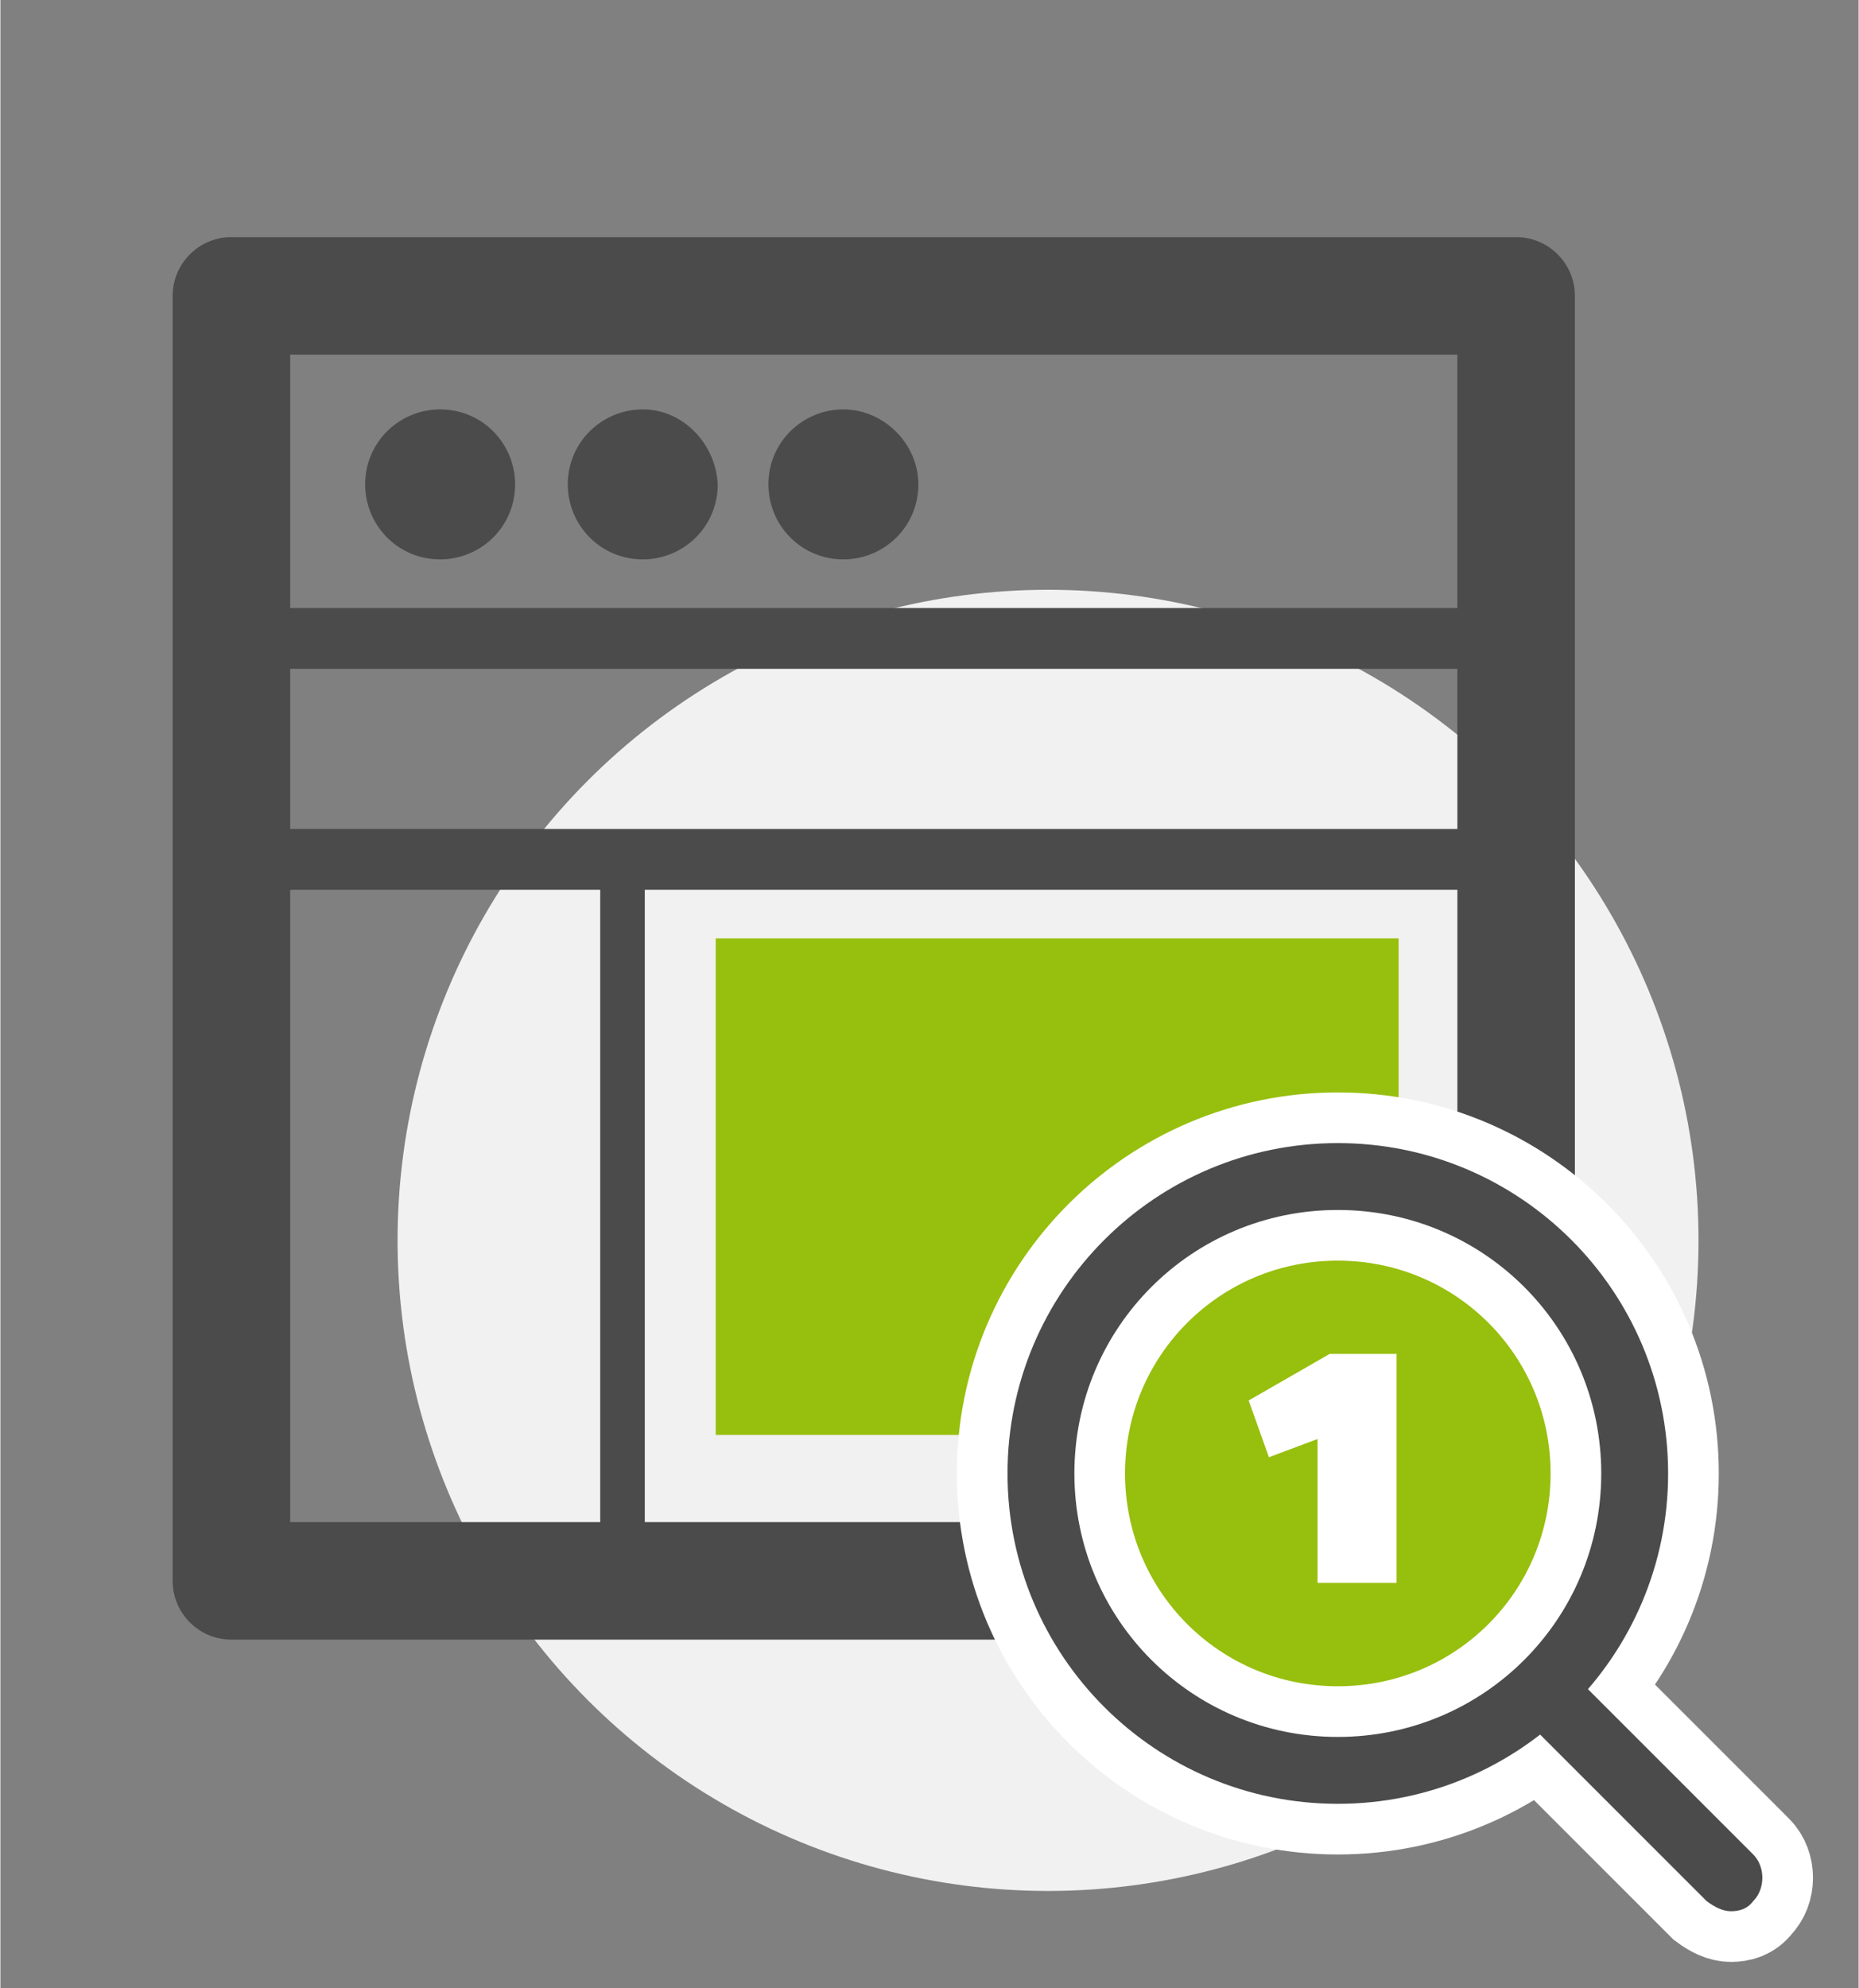
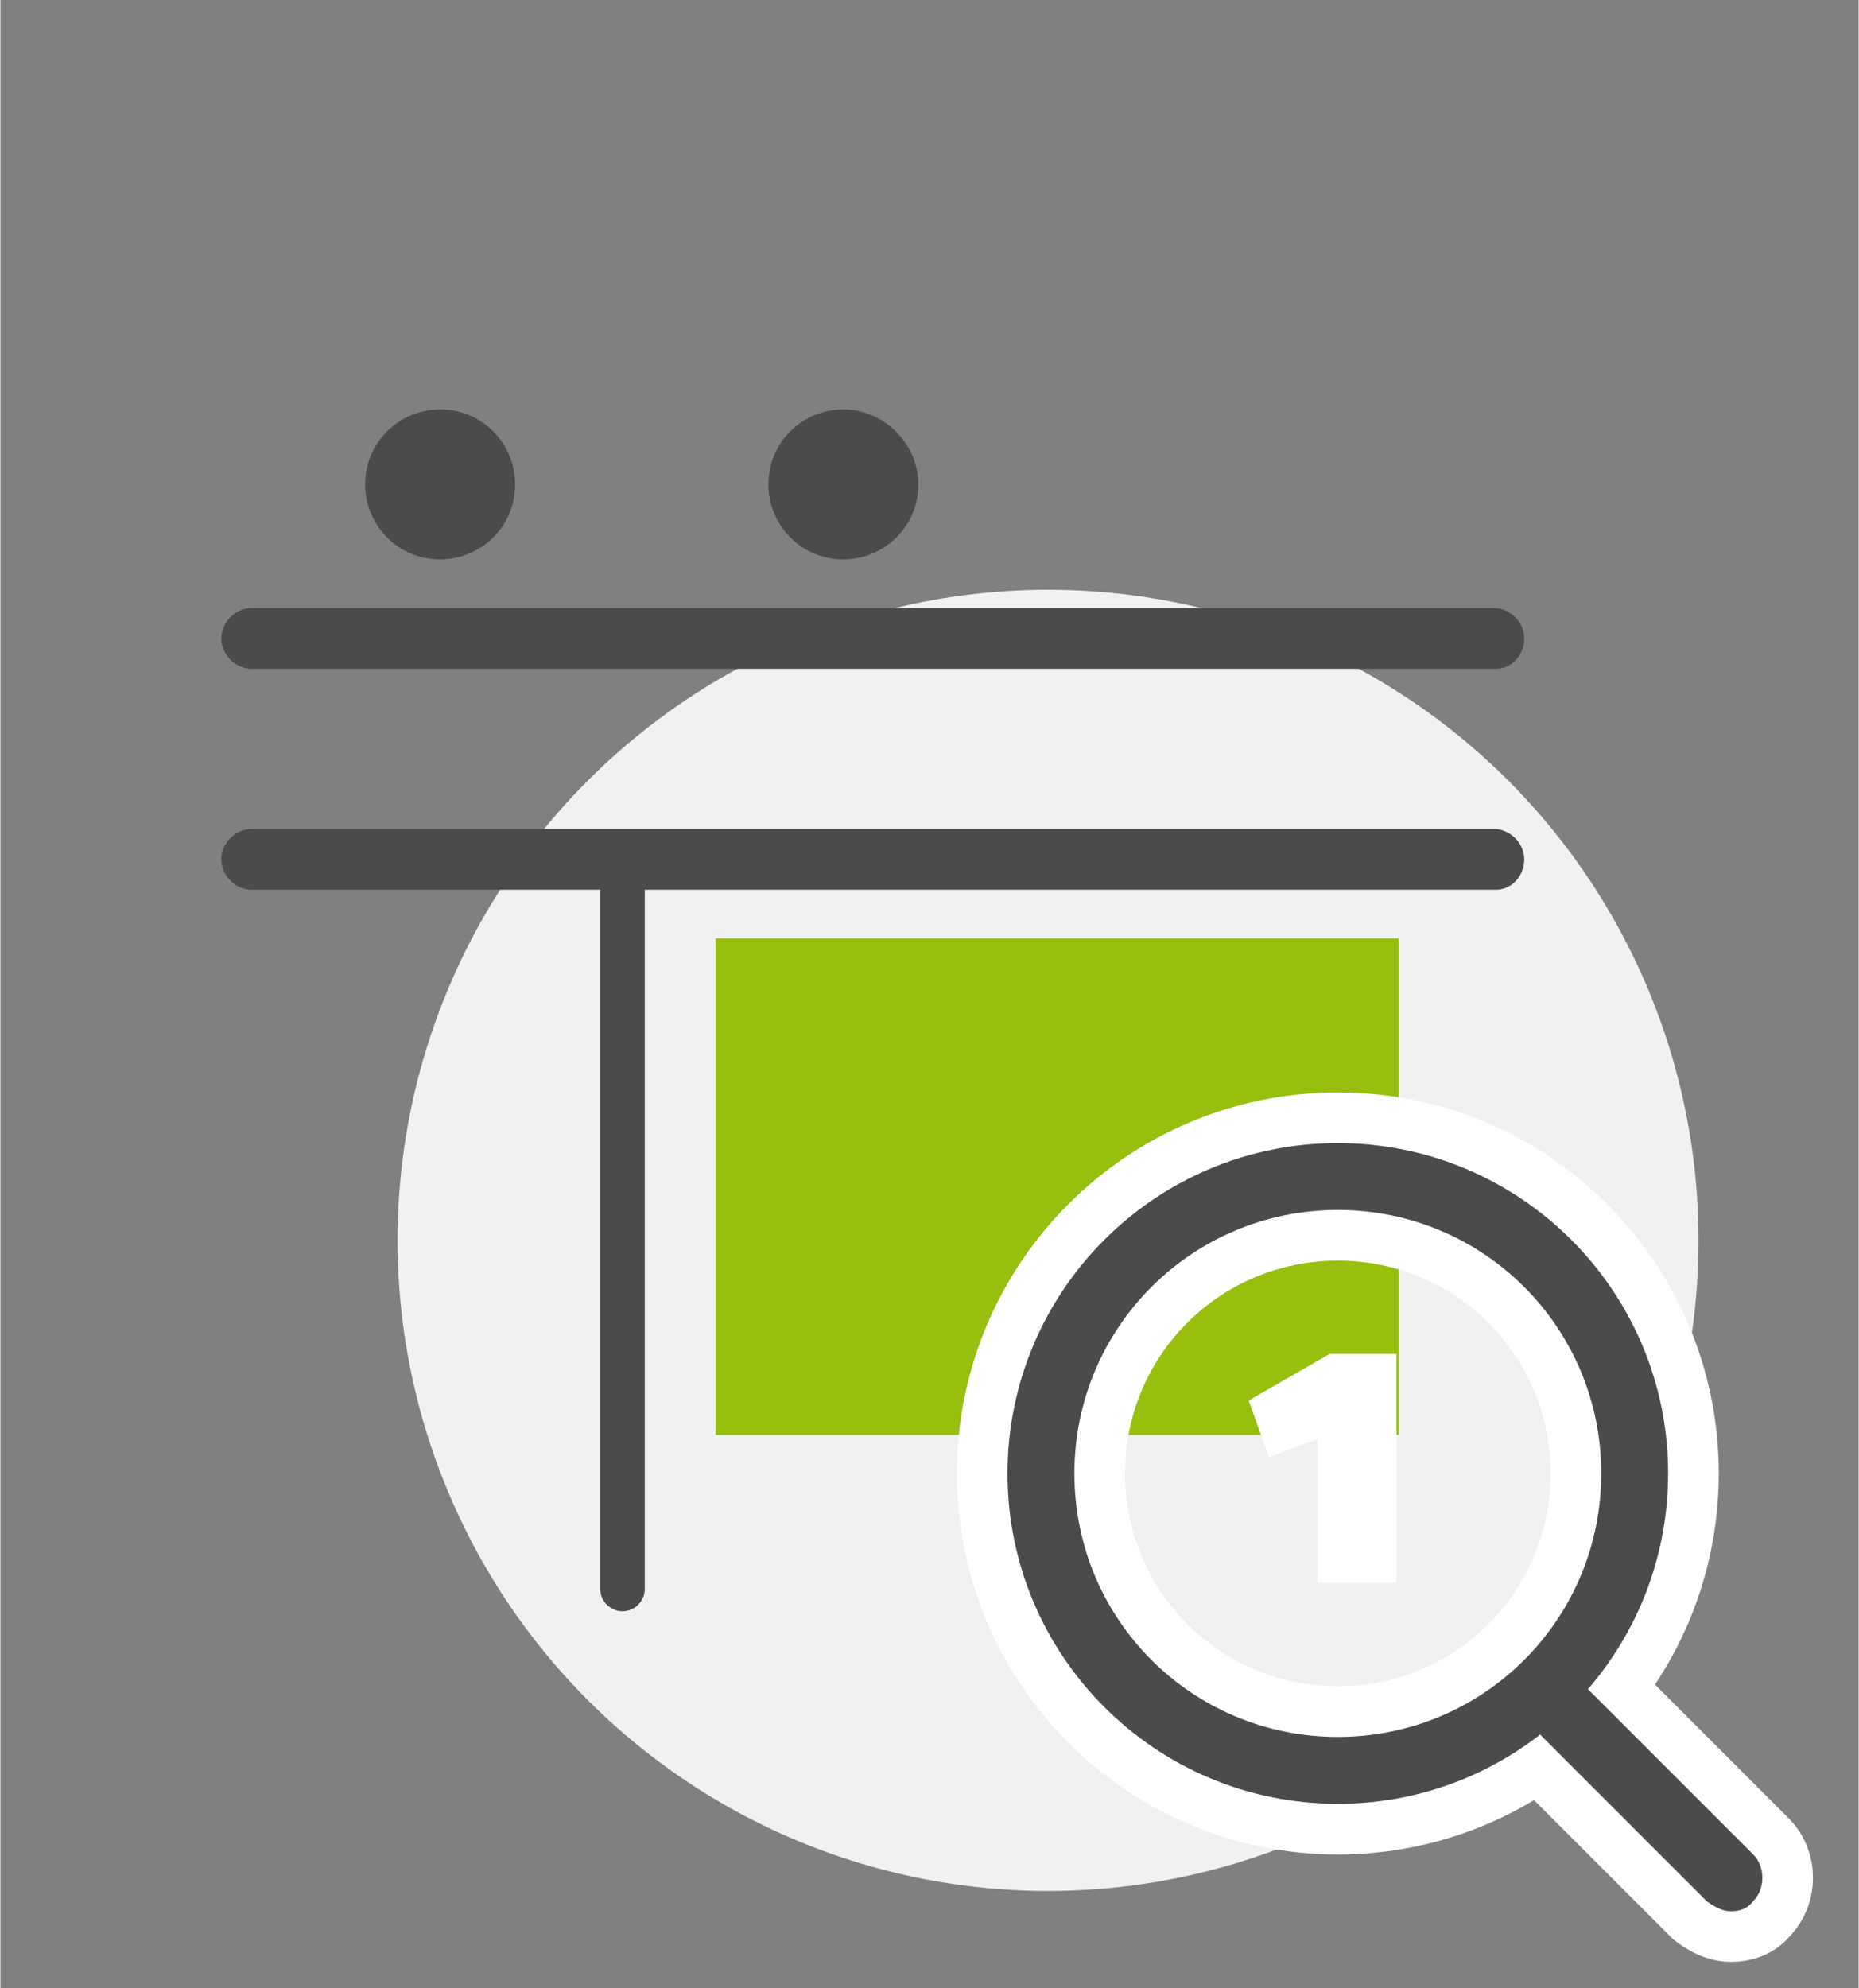
<svg xmlns="http://www.w3.org/2000/svg" version="1.1" id="Ebene_2" x="0px" y="0px" viewBox="0 0 91.7 98.1" style="enable-background:new 0 0 91.7 98.1;" xml:space="preserve" width="750" height="802">
  <rect x="0" y="0" width="91.7" height="98.1" fill="#808080" stroke="none" />
  <style type="text/css">
	.st0{fill:#F1F1F1;}
	.st1{fill:#97BF0D;}
	.st2{fill:#4B4B4B;}
	.st3{fill:#4B4B4B;stroke:#FFFFFF;stroke-width:5;stroke-miterlimit:10;}
	.st4{fill:#FFFFFF;}
</style>
  <circle class="st0" cx="51.7" cy="61.2" r="32.1" />
  <rect x="35.3" y="46.3" class="st1" width="33.7" height="24.5" />
  <g>
    <g>
      <g>
-         <path class="st2" d="M74.8,80.9H11.4c-1.6,0-2.9-1.3-2.9-2.9V14.6c0-1.6,1.3-2.9,2.9-2.9h63.4c1.6,0,2.9,1.3,2.9,2.9V78     C77.7,79.6,76.4,80.9,74.8,80.9L74.8,80.9z M14.3,75.1h57.6V17.5H14.3V75.1L14.3,75.1z" />
-       </g>
+         </g>
      <g>
        <path class="st2" d="M73.8,33H12.4c-0.8,0-1.5-0.7-1.5-1.5s0.7-1.5,1.5-1.5h61.3c0.8,0,1.5,0.7,1.5,1.5S74.6,33,73.8,33L73.8,33z     " />
      </g>
      <path class="st2" d="M21.7,20.2c-2,0-3.7,1.6-3.7,3.7c0,2,1.6,3.7,3.7,3.7c2,0,3.7-1.6,3.7-3.7C25.4,21.9,23.8,20.2,21.7,20.2    L21.7,20.2z" />
-       <path class="st2" d="M31.7,20.2c-2,0-3.7,1.6-3.7,3.7c0,2,1.6,3.7,3.7,3.7c2,0,3.7-1.6,3.7-3.7C35.3,21.9,33.7,20.2,31.7,20.2    L31.7,20.2z" />
      <path class="st2" d="M41.6,20.2c-2,0-3.7,1.6-3.7,3.7c0,2,1.6,3.7,3.7,3.7c2,0,3.7-1.6,3.7-3.7C45.3,21.9,43.6,20.2,41.6,20.2    L41.6,20.2z" />
    </g>
    <g>
      <path class="st2" d="M73.8,43.9H12.4c-0.8,0-1.5-0.7-1.5-1.5s0.7-1.5,1.5-1.5h61.3c0.8,0,1.5,0.7,1.5,1.5S74.6,43.9,73.8,43.9    L73.8,43.9z" />
    </g>
    <g>
      <path class="st2" d="M30.7,79.5c-0.6,0-1.1-0.5-1.1-1.1V43c0-0.6,0.5-1.1,1.1-1.1c0.6,0,1.1,0.5,1.1,1.1v35.4    C31.8,79,31.3,79.5,30.7,79.5L30.7,79.5z" />
    </g>
  </g>
-   <circle class="st1" cx="66.2" cy="73.5" r="13.2" />
  <g>
    <g>
      <g>
        <path class="st3" d="M66,89c-9,0-16.3-7.3-16.3-16.3c0-9,7.3-16.3,16.3-16.3c9,0,16.3,7.3,16.3,16.3C82.3,81.7,75,89,66,89L66,89     z M66,59.7c-7.2,0-13,5.8-13,13c0,7.2,5.8,13,13,13c7.2,0,13-5.8,13-13C79,65.5,73.2,59.7,66,59.7L66,59.7z" />
      </g>
      <g>
        <path class="st3" d="M85.4,94.3c-0.4,0-0.8-0.2-1.2-0.5l-9.1-9.1c-0.6-0.6-0.6-1.7,0-2.3s1.7-0.6,2.3,0l9.1,9.1     c0.6,0.6,0.6,1.7,0,2.3C86.2,94.2,85.8,94.3,85.4,94.3L85.4,94.3z" />
      </g>
    </g>
    <g>
      <g>
        <path class="st2" d="M66,89c-9,0-16.3-7.3-16.3-16.3c0-9,7.3-16.3,16.3-16.3c9,0,16.3,7.3,16.3,16.3C82.3,81.7,75,89,66,89L66,89     z M66,59.7c-7.2,0-13,5.8-13,13c0,7.2,5.8,13,13,13c7.2,0,13-5.8,13-13C79,65.5,73.2,59.7,66,59.7L66,59.7z" />
      </g>
      <g>
        <path class="st2" d="M85.4,94.3c-0.4,0-0.8-0.2-1.2-0.5l-9.1-9.1c-0.6-0.6-0.6-1.7,0-2.3s1.7-0.6,2.3,0l9.1,9.1     c0.6,0.6,0.6,1.7,0,2.3C86.2,94.2,85.8,94.3,85.4,94.3L85.4,94.3z" />
      </g>
    </g>
  </g>
  <g>
    <path class="st4" d="M65.6,66.8h3.3v11.3H65v-7.1l-2.4,0.9l-1-2.8L65.6,66.8z" />
  </g>
</svg>